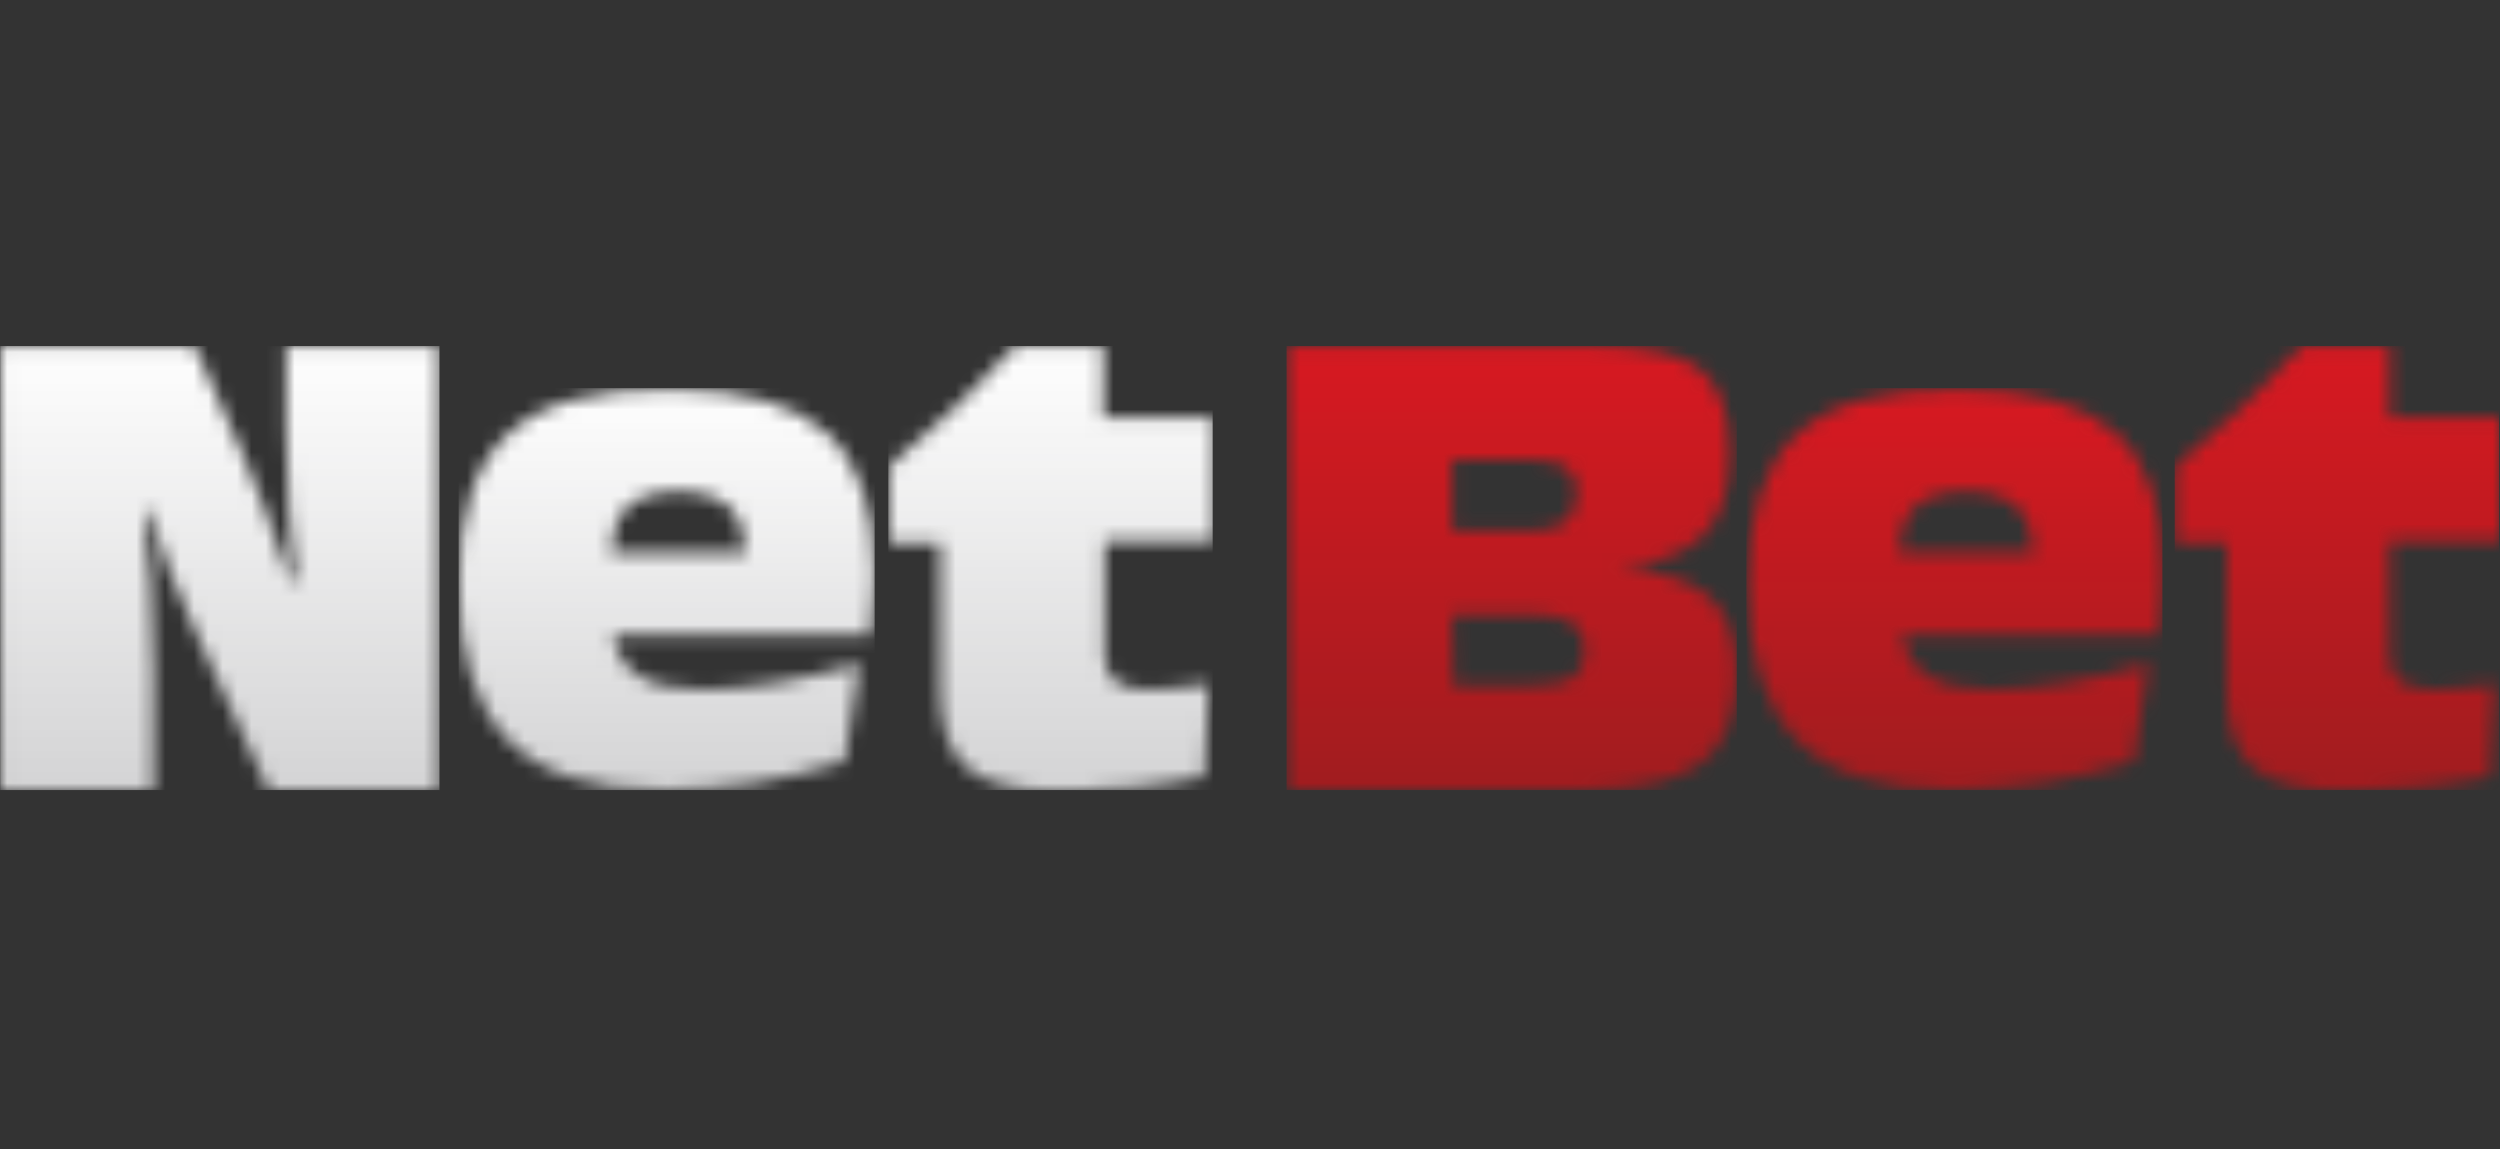
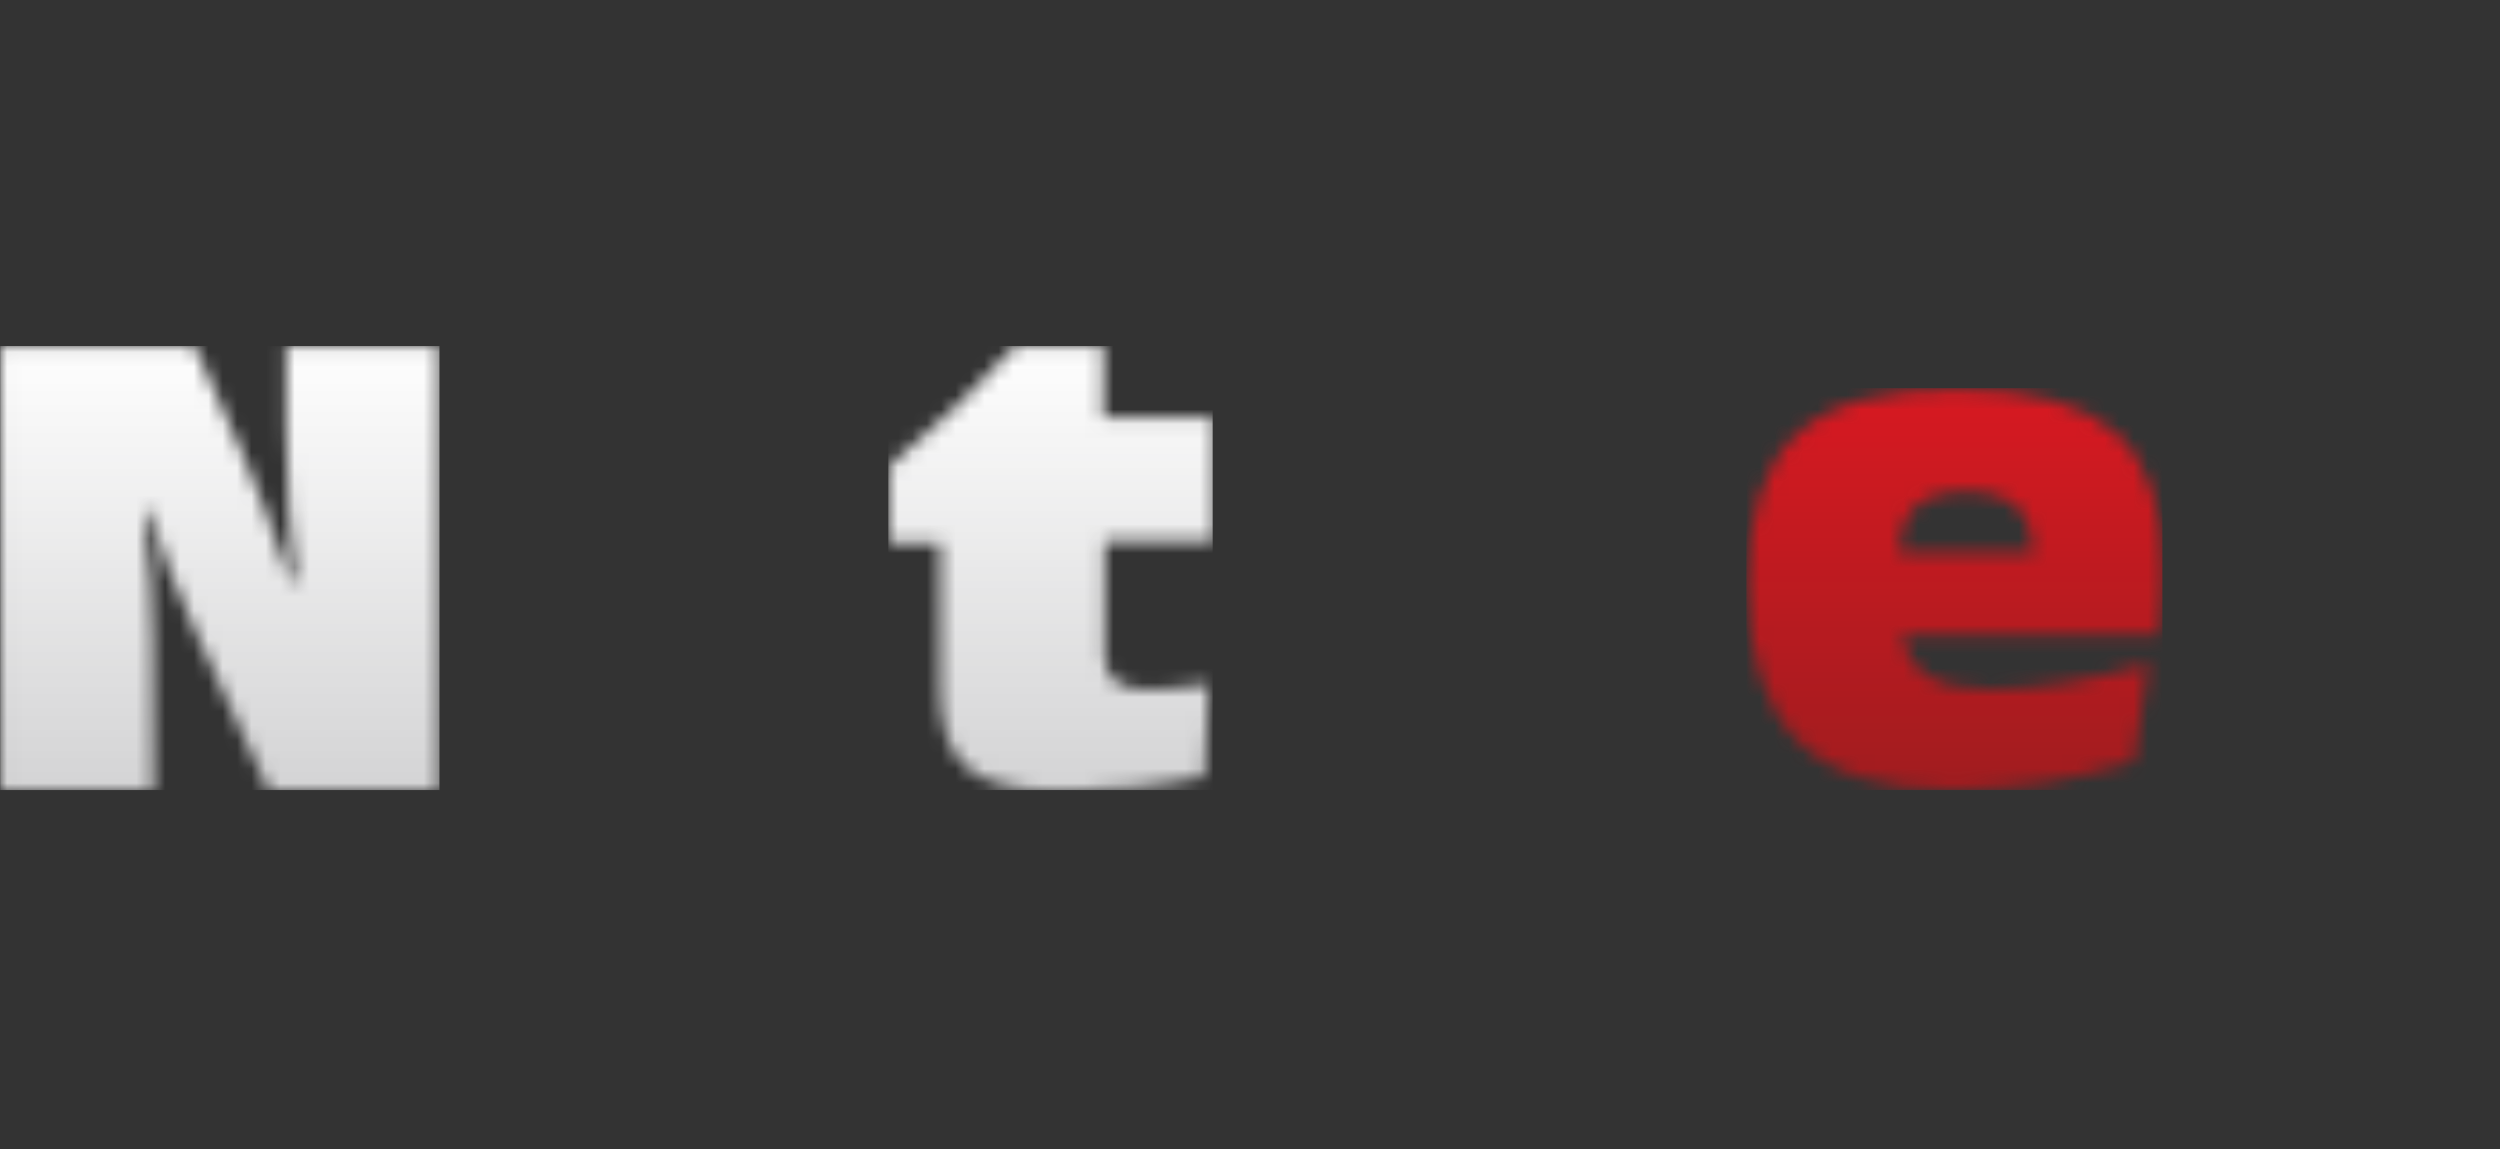
<svg xmlns="http://www.w3.org/2000/svg" width="174" height="80" viewBox="0 0 174 80" fill="none">
  <rect x="0" y="0" width="174" height="80" fill="#333333" stroke="none" />
  <g clip-path="url(#clip0_1_137)">
    <mask id="mask0_1_137" style="mask-type:luminance" maskUnits="userSpaceOnUse" x="89" y="24" width="32" height="31">
      <path d="M89.545 24.087V54.988H110.309C114.119 54.988 116.786 54.327 118.405 53.098C120.024 51.87 120.882 49.791 120.882 46.861C120.882 44.404 120.215 42.609 118.881 41.475C117.548 40.341 115.452 39.679 112.595 39.49C115.262 39.301 117.262 38.545 118.5 37.317C119.739 36.088 120.405 34.198 120.405 31.647C120.405 28.812 119.739 26.922 118.405 25.788C117.072 24.654 114.595 24.087 111.166 24.087H89.545ZM101.07 32.025H106.785C107.833 32.025 108.595 32.214 109.071 32.592C109.547 32.97 109.738 33.537 109.738 34.293C109.738 35.143 109.452 35.805 108.976 36.277C108.404 36.75 107.642 36.939 106.69 36.939H101.07V32.025ZM101.07 42.798H106.88C108.023 42.798 108.88 42.987 109.452 43.365C110.023 43.743 110.309 44.404 110.309 45.16C110.309 46.105 110.023 46.767 109.452 47.145C108.88 47.523 107.928 47.712 106.594 47.712H101.165L101.07 42.798Z" fill="white" />
    </mask>
    <g mask="url(#mask0_1_137)">
-       <path d="M89.545 54.988H120.882V24.087H89.545V54.988Z" fill="url(#paint0_linear_1_137)" />
-     </g>
+       </g>
    <mask id="mask1_1_137" style="mask-type:luminance" maskUnits="userSpaceOnUse" x="121" y="27" width="30" height="28">
      <path d="M125.072 30.23C122.786 32.309 121.643 35.805 121.643 40.53C121.643 45.539 122.786 49.13 125.072 51.492C127.358 53.855 130.978 54.989 135.931 54.989C137.931 54.989 140.026 54.8 142.122 54.516C144.312 54.138 146.408 53.666 148.503 53.004L149.551 46.2C147.455 46.767 145.551 47.24 143.741 47.523C141.931 47.807 140.217 47.996 138.693 47.996C136.693 47.996 135.264 47.712 134.216 47.051C133.168 46.389 132.597 45.444 132.406 44.216H150.313C150.408 43.46 150.503 42.704 150.503 41.948C150.599 41.192 150.599 40.53 150.599 39.869C150.599 35.333 149.456 32.12 147.265 30.135C145.074 28.151 141.455 27.111 136.502 27.111C131.168 27.017 127.358 28.056 125.072 30.23ZM133.359 35.238C134.121 34.577 135.264 34.199 136.883 34.199C138.407 34.199 139.55 34.577 140.312 35.238C141.074 35.9 141.455 37.034 141.55 38.451H132.216C132.216 37.034 132.597 35.9 133.359 35.238Z" fill="white" />
    </mask>
    <g mask="url(#mask1_1_137)">
      <path d="M121.548 54.988H150.503V27.016H121.548V54.988Z" fill="url(#paint1_linear_1_137)" />
    </g>
    <mask id="mask2_1_137" style="mask-type:luminance" maskUnits="userSpaceOnUse" x="151" y="24" width="24" height="32">
      <path d="M160.219 24.087C158.79 25.599 157.361 27.111 155.837 28.528C154.409 29.851 152.885 31.174 151.361 32.497V37.789H154.98V48.09C154.98 50.641 155.647 52.437 156.885 53.476C158.123 54.516 160.314 55.083 163.457 55.083C165.172 55.083 166.791 54.988 168.505 54.799C170.124 54.61 171.744 54.421 173.363 54.043L173.649 47.617C172.601 47.806 171.839 47.901 171.172 47.901C170.505 47.995 169.934 47.995 169.458 47.995C168.41 47.995 167.648 47.806 167.077 47.428C166.6 47.05 166.315 46.483 166.315 45.727V37.695H174.03V29.095H166.315V24.087H160.219Z" fill="white" />
    </mask>
    <g mask="url(#mask2_1_137)">
-       <path d="M151.361 54.988H173.934V24.087H151.361V54.988Z" fill="url(#paint2_linear_1_137)" />
-     </g>
+       </g>
    <mask id="mask3_1_137" style="mask-type:luminance" maskUnits="userSpaceOnUse" x="0" y="24" width="31" height="31">
-       <path d="M19.919 24.087V29.757C19.919 31.93 20.015 33.915 20.11 35.616C20.205 37.317 20.396 38.923 20.586 40.435H20.205C19.634 38.829 19.062 37.222 18.491 35.616C18.015 34.387 17.538 33.253 17.062 32.025L13.538 24.087H0.013V54.988H10.681V46.767C10.681 44.499 10.585 42.514 10.49 40.624C10.395 38.923 10.204 37.222 10.014 35.616H10.395C10.871 37.033 11.347 38.451 11.823 39.774C12.395 41.191 12.966 42.609 13.633 44.026L18.681 54.988H30.587V24.087H19.919Z" fill="white" />
+       <path d="M19.919 24.087V29.757C19.919 31.93 20.015 33.915 20.11 35.616C20.205 37.317 20.396 38.923 20.586 40.435H20.205C19.634 38.829 19.062 37.222 18.491 35.616C18.015 34.387 17.538 33.253 17.062 32.025L13.538 24.087H0.013V54.988H10.681C10.681 44.499 10.585 42.514 10.49 40.624C10.395 38.923 10.204 37.222 10.014 35.616H10.395C10.871 37.033 11.347 38.451 11.823 39.774C12.395 41.191 12.966 42.609 13.633 44.026L18.681 54.988H30.587V24.087H19.919Z" fill="white" />
    </mask>
    <g mask="url(#mask3_1_137)">
      <path d="M0.013 54.988H30.587V24.087H0.013V54.988Z" fill="url(#paint3_linear_1_137)" />
    </g>
    <mask id="mask4_1_137" style="mask-type:luminance" maskUnits="userSpaceOnUse" x="31" y="27" width="30" height="28">
-       <path d="M35.35 30.23C33.064 32.309 31.921 35.805 31.921 40.53C31.921 45.539 33.064 49.13 35.35 51.492C37.636 53.855 41.255 54.989 46.208 54.989C48.208 54.989 50.303 54.8 52.399 54.516C54.59 54.138 56.685 53.666 58.78 53.004L59.828 46.2C57.733 46.767 55.828 47.24 54.018 47.523C52.208 47.807 50.494 47.996 48.97 47.996C46.97 47.996 45.541 47.712 44.493 47.051C43.446 46.389 42.874 45.444 42.684 44.216H60.59C60.685 43.46 60.781 42.704 60.781 41.948C60.876 41.192 60.876 40.53 60.876 39.869C60.876 35.333 59.733 32.12 57.542 30.135C55.352 28.151 51.732 27.111 46.779 27.111C41.445 27.017 37.636 28.056 35.35 30.23ZM43.731 35.238C44.493 34.577 45.636 34.199 47.255 34.199C48.779 34.199 49.922 34.577 50.684 35.238C51.446 35.9 51.827 37.034 51.923 38.451H42.493C42.588 37.034 42.969 35.9 43.731 35.238Z" fill="white" />
-     </mask>
+       </mask>
    <g mask="url(#mask4_1_137)">
-       <path d="M31.921 54.988H60.876V27.016H31.921V54.988Z" fill="url(#paint4_linear_1_137)" />
-     </g>
+       </g>
    <mask id="mask5_1_137" style="mask-type:luminance" maskUnits="userSpaceOnUse" x="61" y="24" width="24" height="32">
      <path d="M70.686 24.087C69.258 25.599 67.829 27.111 66.305 28.528C64.876 29.851 63.352 31.174 61.828 32.497V37.789H65.448V48.09C65.448 50.641 66.114 52.437 67.353 53.476C68.591 54.516 70.781 55.083 73.925 55.083C75.639 55.083 77.258 54.988 78.973 54.799C80.592 54.61 82.211 54.421 83.83 54.043L84.116 47.617C83.068 47.806 82.306 47.901 81.64 47.901C80.973 47.995 80.401 47.995 79.925 47.995C78.878 47.995 78.116 47.806 77.639 47.428C77.163 47.05 76.877 46.483 76.877 45.727V37.695H84.592V29.095H76.782V24.087H70.686Z" fill="white" />
    </mask>
    <g mask="url(#mask5_1_137)">
      <path d="M61.828 54.988H84.402V24.087H61.828V54.988Z" fill="url(#paint5_linear_1_137)" />
    </g>
  </g>
  <defs>
    <linearGradient id="paint0_linear_1_137" x1="105.209" y1="54.967" x2="105.209" y2="23.531" gradientUnits="userSpaceOnUse">
      <stop stop-color="#A11C1F" />
      <stop offset="0.016" stop-color="#A11C1F" />
      <stop offset="0.031" stop-color="#A21C1F" />
      <stop offset="0.047" stop-color="#A31C1F" />
      <stop offset="0.063" stop-color="#A41C1F" />
      <stop offset="0.078" stop-color="#A51C1F" />
      <stop offset="0.094" stop-color="#A61C1F" />
      <stop offset="0.109" stop-color="#A71C1F" />
      <stop offset="0.125" stop-color="#A81C1F" />
      <stop offset="0.141" stop-color="#A81C1F" />
      <stop offset="0.156" stop-color="#A91C1F" />
      <stop offset="0.172" stop-color="#AA1C1F" />
      <stop offset="0.188" stop-color="#AB1B1F" />
      <stop offset="0.203" stop-color="#AC1B1F" />
      <stop offset="0.219" stop-color="#AD1B1F" />
      <stop offset="0.234" stop-color="#AE1B1F" />
      <stop offset="0.25" stop-color="#AF1B1F" />
      <stop offset="0.266" stop-color="#AF1B20" />
      <stop offset="0.281" stop-color="#B01B20" />
      <stop offset="0.297" stop-color="#B11B20" />
      <stop offset="0.313" stop-color="#B21B20" />
      <stop offset="0.328" stop-color="#B31B20" />
      <stop offset="0.344" stop-color="#B41B20" />
      <stop offset="0.359" stop-color="#B51B20" />
      <stop offset="0.375" stop-color="#B61B20" />
      <stop offset="0.391" stop-color="#B61B20" />
      <stop offset="0.406" stop-color="#B71B20" />
      <stop offset="0.422" stop-color="#B81B20" />
      <stop offset="0.438" stop-color="#B91B20" />
      <stop offset="0.453" stop-color="#BA1B20" />
      <stop offset="0.469" stop-color="#BB1B20" />
      <stop offset="0.484" stop-color="#BC1B20" />
      <stop offset="0.5" stop-color="#BD1B20" />
      <stop offset="0.516" stop-color="#BD1A20" />
      <stop offset="0.531" stop-color="#BE1A20" />
      <stop offset="0.547" stop-color="#BF1A20" />
      <stop offset="0.563" stop-color="#C01A20" />
      <stop offset="0.578" stop-color="#C11A20" />
      <stop offset="0.594" stop-color="#C21A20" />
      <stop offset="0.609" stop-color="#C31A20" />
      <stop offset="0.625" stop-color="#C41A20" />
      <stop offset="0.641" stop-color="#C41A20" />
      <stop offset="0.656" stop-color="#C51A20" />
      <stop offset="0.672" stop-color="#C61A20" />
      <stop offset="0.688" stop-color="#C71A20" />
      <stop offset="0.703" stop-color="#C81A20" />
      <stop offset="0.719" stop-color="#C91A20" />
      <stop offset="0.734" stop-color="#CA1A20" />
      <stop offset="0.75" stop-color="#CB1A20" />
      <stop offset="0.766" stop-color="#CB1A21" />
      <stop offset="0.781" stop-color="#CC1A21" />
      <stop offset="0.797" stop-color="#CD1A21" />
      <stop offset="0.813" stop-color="#CE1A21" />
      <stop offset="0.828" stop-color="#CF1A21" />
      <stop offset="0.844" stop-color="#D01921" />
      <stop offset="0.859" stop-color="#D11921" />
      <stop offset="0.875" stop-color="#D21921" />
      <stop offset="0.891" stop-color="#D21921" />
      <stop offset="0.906" stop-color="#D31921" />
      <stop offset="0.922" stop-color="#D41921" />
      <stop offset="0.938" stop-color="#D51921" />
      <stop offset="0.953" stop-color="#D61921" />
      <stop offset="0.969" stop-color="#D71921" />
      <stop offset="0.984" stop-color="#D81921" />
      <stop offset="1" stop-color="#D91921" />
    </linearGradient>
    <linearGradient id="paint1_linear_1_137" x1="136.021" y1="54.969" x2="136.021" y2="26.552" gradientUnits="userSpaceOnUse">
      <stop stop-color="#A11C1F" />
      <stop offset="0.016" stop-color="#A11C1F" />
      <stop offset="0.031" stop-color="#A21C1F" />
      <stop offset="0.047" stop-color="#A31C1F" />
      <stop offset="0.063" stop-color="#A41C1F" />
      <stop offset="0.078" stop-color="#A51C1F" />
      <stop offset="0.094" stop-color="#A61C1F" />
      <stop offset="0.109" stop-color="#A71C1F" />
      <stop offset="0.125" stop-color="#A81C1F" />
      <stop offset="0.141" stop-color="#A81C1F" />
      <stop offset="0.156" stop-color="#A91C1F" />
      <stop offset="0.172" stop-color="#AA1C1F" />
      <stop offset="0.188" stop-color="#AB1B1F" />
      <stop offset="0.203" stop-color="#AC1B1F" />
      <stop offset="0.219" stop-color="#AD1B1F" />
      <stop offset="0.234" stop-color="#AE1B1F" />
      <stop offset="0.25" stop-color="#AF1B1F" />
      <stop offset="0.266" stop-color="#AF1B20" />
      <stop offset="0.281" stop-color="#B01B20" />
      <stop offset="0.297" stop-color="#B11B20" />
      <stop offset="0.313" stop-color="#B21B20" />
      <stop offset="0.328" stop-color="#B31B20" />
      <stop offset="0.344" stop-color="#B41B20" />
      <stop offset="0.359" stop-color="#B51B20" />
      <stop offset="0.375" stop-color="#B61B20" />
      <stop offset="0.391" stop-color="#B61B20" />
      <stop offset="0.406" stop-color="#B71B20" />
      <stop offset="0.422" stop-color="#B81B20" />
      <stop offset="0.438" stop-color="#B91B20" />
      <stop offset="0.453" stop-color="#BA1B20" />
      <stop offset="0.469" stop-color="#BB1B20" />
      <stop offset="0.484" stop-color="#BC1B20" />
      <stop offset="0.5" stop-color="#BD1B20" />
      <stop offset="0.516" stop-color="#BD1A20" />
      <stop offset="0.531" stop-color="#BE1A20" />
      <stop offset="0.547" stop-color="#BF1A20" />
      <stop offset="0.563" stop-color="#C01A20" />
      <stop offset="0.578" stop-color="#C11A20" />
      <stop offset="0.594" stop-color="#C21A20" />
      <stop offset="0.609" stop-color="#C31A20" />
      <stop offset="0.625" stop-color="#C41A20" />
      <stop offset="0.641" stop-color="#C41A20" />
      <stop offset="0.656" stop-color="#C51A20" />
      <stop offset="0.672" stop-color="#C61A20" />
      <stop offset="0.688" stop-color="#C71A20" />
      <stop offset="0.703" stop-color="#C81A20" />
      <stop offset="0.719" stop-color="#C91A20" />
      <stop offset="0.734" stop-color="#CA1A20" />
      <stop offset="0.75" stop-color="#CB1A20" />
      <stop offset="0.766" stop-color="#CB1A21" />
      <stop offset="0.781" stop-color="#CC1A21" />
      <stop offset="0.797" stop-color="#CD1A21" />
      <stop offset="0.813" stop-color="#CE1A21" />
      <stop offset="0.828" stop-color="#CF1A21" />
      <stop offset="0.844" stop-color="#D01921" />
      <stop offset="0.859" stop-color="#D11921" />
      <stop offset="0.875" stop-color="#D21921" />
      <stop offset="0.891" stop-color="#D21921" />
      <stop offset="0.906" stop-color="#D31921" />
      <stop offset="0.922" stop-color="#D41921" />
      <stop offset="0.938" stop-color="#D51921" />
      <stop offset="0.953" stop-color="#D61921" />
      <stop offset="0.969" stop-color="#D71921" />
      <stop offset="0.984" stop-color="#D81921" />
      <stop offset="1" stop-color="#D91921" />
    </linearGradient>
    <linearGradient id="paint2_linear_1_137" x1="162.718" y1="54.958" x2="162.718" y2="23.517" gradientUnits="userSpaceOnUse">
      <stop stop-color="#A11C1F" />
      <stop offset="0.016" stop-color="#A11C1F" />
      <stop offset="0.031" stop-color="#A21C1F" />
      <stop offset="0.047" stop-color="#A31C1F" />
      <stop offset="0.063" stop-color="#A41C1F" />
      <stop offset="0.078" stop-color="#A51C1F" />
      <stop offset="0.094" stop-color="#A61C1F" />
      <stop offset="0.109" stop-color="#A71C1F" />
      <stop offset="0.125" stop-color="#A81C1F" />
      <stop offset="0.141" stop-color="#A81C1F" />
      <stop offset="0.156" stop-color="#A91C1F" />
      <stop offset="0.172" stop-color="#AA1C1F" />
      <stop offset="0.188" stop-color="#AB1B1F" />
      <stop offset="0.203" stop-color="#AC1B1F" />
      <stop offset="0.219" stop-color="#AD1B1F" />
      <stop offset="0.234" stop-color="#AE1B1F" />
      <stop offset="0.25" stop-color="#AF1B1F" />
      <stop offset="0.266" stop-color="#AF1B20" />
      <stop offset="0.281" stop-color="#B01B20" />
      <stop offset="0.297" stop-color="#B11B20" />
      <stop offset="0.313" stop-color="#B21B20" />
      <stop offset="0.328" stop-color="#B31B20" />
      <stop offset="0.344" stop-color="#B41B20" />
      <stop offset="0.359" stop-color="#B51B20" />
      <stop offset="0.375" stop-color="#B61B20" />
      <stop offset="0.391" stop-color="#B61B20" />
      <stop offset="0.406" stop-color="#B71B20" />
      <stop offset="0.422" stop-color="#B81B20" />
      <stop offset="0.438" stop-color="#B91B20" />
      <stop offset="0.453" stop-color="#BA1B20" />
      <stop offset="0.469" stop-color="#BB1B20" />
      <stop offset="0.484" stop-color="#BC1B20" />
      <stop offset="0.5" stop-color="#BD1B20" />
      <stop offset="0.516" stop-color="#BD1A20" />
      <stop offset="0.531" stop-color="#BE1A20" />
      <stop offset="0.547" stop-color="#BF1A20" />
      <stop offset="0.563" stop-color="#C01A20" />
      <stop offset="0.578" stop-color="#C11A20" />
      <stop offset="0.594" stop-color="#C21A20" />
      <stop offset="0.609" stop-color="#C31A20" />
      <stop offset="0.625" stop-color="#C41A20" />
      <stop offset="0.641" stop-color="#C41A20" />
      <stop offset="0.656" stop-color="#C51A20" />
      <stop offset="0.672" stop-color="#C61A20" />
      <stop offset="0.688" stop-color="#C71A20" />
      <stop offset="0.703" stop-color="#C81A20" />
      <stop offset="0.719" stop-color="#C91A20" />
      <stop offset="0.734" stop-color="#CA1A20" />
      <stop offset="0.75" stop-color="#CB1A20" />
      <stop offset="0.766" stop-color="#CB1A21" />
      <stop offset="0.781" stop-color="#CC1A21" />
      <stop offset="0.797" stop-color="#CD1A21" />
      <stop offset="0.813" stop-color="#CE1A21" />
      <stop offset="0.828" stop-color="#CF1A21" />
      <stop offset="0.844" stop-color="#D01921" />
      <stop offset="0.859" stop-color="#D11921" />
      <stop offset="0.875" stop-color="#D21921" />
      <stop offset="0.891" stop-color="#D21921" />
      <stop offset="0.906" stop-color="#D31921" />
      <stop offset="0.922" stop-color="#D41921" />
      <stop offset="0.938" stop-color="#D51921" />
      <stop offset="0.953" stop-color="#D61921" />
      <stop offset="0.969" stop-color="#D71921" />
      <stop offset="0.984" stop-color="#D81921" />
      <stop offset="1" stop-color="#D91921" />
    </linearGradient>
    <linearGradient id="paint3_linear_1_137" x1="15.275" y1="54.967" x2="15.275" y2="23.531" gradientUnits="userSpaceOnUse">
      <stop stop-color="#D4D4D5" />
      <stop offset="0.016" stop-color="#D4D4D5" />
      <stop offset="0.031" stop-color="#D5D5D6" />
      <stop offset="0.047" stop-color="#D6D6D7" />
      <stop offset="0.063" stop-color="#D6D6D7" />
      <stop offset="0.078" stop-color="#D7D7D8" />
      <stop offset="0.094" stop-color="#D8D8D9" />
      <stop offset="0.109" stop-color="#D8D8D9" />
      <stop offset="0.125" stop-color="#D9D9DA" />
      <stop offset="0.141" stop-color="#DADADB" />
      <stop offset="0.156" stop-color="#DADADB" />
      <stop offset="0.172" stop-color="#DBDBDC" />
      <stop offset="0.188" stop-color="#DCDCDD" />
      <stop offset="0.203" stop-color="#DCDCDD" />
      <stop offset="0.219" stop-color="#DDDDDE" />
      <stop offset="0.234" stop-color="#DEDEDF" />
      <stop offset="0.25" stop-color="#DEDEDF" />
      <stop offset="0.266" stop-color="#DFDFE0" />
      <stop offset="0.281" stop-color="#E0E0E0" />
      <stop offset="0.297" stop-color="#E0E0E1" />
      <stop offset="0.313" stop-color="#E1E1E2" />
      <stop offset="0.328" stop-color="#E2E2E2" />
      <stop offset="0.344" stop-color="#E2E2E3" />
      <stop offset="0.359" stop-color="#E3E3E4" />
      <stop offset="0.375" stop-color="#E4E4E4" />
      <stop offset="0.391" stop-color="#E4E4E5" />
      <stop offset="0.406" stop-color="#E5E5E6" />
      <stop offset="0.422" stop-color="#E6E6E6" />
      <stop offset="0.438" stop-color="#E6E6E7" />
      <stop offset="0.453" stop-color="#E7E7E8" />
      <stop offset="0.469" stop-color="#E8E8E8" />
      <stop offset="0.484" stop-color="#E8E8E9" />
      <stop offset="0.5" stop-color="#E9E9EA" />
      <stop offset="0.516" stop-color="#EAEAEA" />
      <stop offset="0.531" stop-color="#EBEBEB" />
      <stop offset="0.547" stop-color="#EBEBEC" />
      <stop offset="0.563" stop-color="#ECECEC" />
      <stop offset="0.578" stop-color="#EDEDED" />
      <stop offset="0.594" stop-color="#EDEDEE" />
      <stop offset="0.609" stop-color="#EEEEEE" />
      <stop offset="0.625" stop-color="#EFEFEF" />
      <stop offset="0.641" stop-color="#EFEFF0" />
      <stop offset="0.656" stop-color="#F0F0F0" />
      <stop offset="0.672" stop-color="#F1F1F1" />
      <stop offset="0.688" stop-color="#F1F1F2" />
      <stop offset="0.703" stop-color="#F2F2F2" />
      <stop offset="0.719" stop-color="#F3F3F3" />
      <stop offset="0.734" stop-color="#F3F3F4" />
      <stop offset="0.75" stop-color="#F4F4F4" />
      <stop offset="0.766" stop-color="#F5F5F5" />
      <stop offset="0.781" stop-color="#F5F5F5" />
      <stop offset="0.797" stop-color="#F6F6F6" />
      <stop offset="0.813" stop-color="#F7F7F7" />
      <stop offset="0.828" stop-color="#F7F7F7" />
      <stop offset="0.844" stop-color="#F8F8F8" />
      <stop offset="0.859" stop-color="#F9F9F9" />
      <stop offset="0.875" stop-color="#F9F9F9" />
      <stop offset="0.891" stop-color="#FAFAFA" />
      <stop offset="0.906" stop-color="#FBFBFB" />
      <stop offset="0.922" stop-color="#FBFBFB" />
      <stop offset="0.938" stop-color="#FCFCFC" />
      <stop offset="0.953" stop-color="#FDFDFD" />
      <stop offset="0.969" stop-color="#FDFDFD" />
      <stop offset="0.984" stop-color="#FEFEFE" />
      <stop offset="1" stop-color="white" />
    </linearGradient>
    <linearGradient id="paint4_linear_1_137" x1="46.361" y1="54.969" x2="46.361" y2="26.552" gradientUnits="userSpaceOnUse">
      <stop stop-color="#D4D4D5" />
      <stop offset="0.016" stop-color="#D4D4D5" />
      <stop offset="0.031" stop-color="#D5D5D6" />
      <stop offset="0.047" stop-color="#D6D6D7" />
      <stop offset="0.063" stop-color="#D6D6D7" />
      <stop offset="0.078" stop-color="#D7D7D8" />
      <stop offset="0.094" stop-color="#D8D8D9" />
      <stop offset="0.109" stop-color="#D8D8D9" />
      <stop offset="0.125" stop-color="#D9D9DA" />
      <stop offset="0.141" stop-color="#DADADB" />
      <stop offset="0.156" stop-color="#DADADB" />
      <stop offset="0.172" stop-color="#DBDBDC" />
      <stop offset="0.188" stop-color="#DCDCDD" />
      <stop offset="0.203" stop-color="#DCDCDD" />
      <stop offset="0.219" stop-color="#DDDDDE" />
      <stop offset="0.234" stop-color="#DEDEDF" />
      <stop offset="0.25" stop-color="#DEDEDF" />
      <stop offset="0.266" stop-color="#DFDFE0" />
      <stop offset="0.281" stop-color="#E0E0E0" />
      <stop offset="0.297" stop-color="#E0E0E1" />
      <stop offset="0.313" stop-color="#E1E1E2" />
      <stop offset="0.328" stop-color="#E2E2E2" />
      <stop offset="0.344" stop-color="#E2E2E3" />
      <stop offset="0.359" stop-color="#E3E3E4" />
      <stop offset="0.375" stop-color="#E4E4E4" />
      <stop offset="0.391" stop-color="#E4E4E5" />
      <stop offset="0.406" stop-color="#E5E5E6" />
      <stop offset="0.422" stop-color="#E6E6E6" />
      <stop offset="0.438" stop-color="#E6E6E7" />
      <stop offset="0.453" stop-color="#E7E7E8" />
      <stop offset="0.469" stop-color="#E8E8E8" />
      <stop offset="0.484" stop-color="#E8E8E9" />
      <stop offset="0.5" stop-color="#E9E9EA" />
      <stop offset="0.516" stop-color="#EAEAEA" />
      <stop offset="0.531" stop-color="#EBEBEB" />
      <stop offset="0.547" stop-color="#EBEBEC" />
      <stop offset="0.563" stop-color="#ECECEC" />
      <stop offset="0.578" stop-color="#EDEDED" />
      <stop offset="0.594" stop-color="#EDEDEE" />
      <stop offset="0.609" stop-color="#EEEEEE" />
      <stop offset="0.625" stop-color="#EFEFEF" />
      <stop offset="0.641" stop-color="#EFEFF0" />
      <stop offset="0.656" stop-color="#F0F0F0" />
      <stop offset="0.672" stop-color="#F1F1F1" />
      <stop offset="0.688" stop-color="#F1F1F2" />
      <stop offset="0.703" stop-color="#F2F2F2" />
      <stop offset="0.719" stop-color="#F3F3F3" />
      <stop offset="0.734" stop-color="#F3F3F4" />
      <stop offset="0.75" stop-color="#F4F4F4" />
      <stop offset="0.766" stop-color="#F5F5F5" />
      <stop offset="0.781" stop-color="#F5F5F5" />
      <stop offset="0.797" stop-color="#F6F6F6" />
      <stop offset="0.813" stop-color="#F7F7F7" />
      <stop offset="0.828" stop-color="#F7F7F7" />
      <stop offset="0.844" stop-color="#F8F8F8" />
      <stop offset="0.859" stop-color="#F9F9F9" />
      <stop offset="0.875" stop-color="#F9F9F9" />
      <stop offset="0.891" stop-color="#FAFAFA" />
      <stop offset="0.906" stop-color="#FBFBFB" />
      <stop offset="0.922" stop-color="#FBFBFB" />
      <stop offset="0.938" stop-color="#FCFCFC" />
      <stop offset="0.953" stop-color="#FDFDFD" />
      <stop offset="0.969" stop-color="#FDFDFD" />
      <stop offset="0.984" stop-color="#FEFEFE" />
      <stop offset="1" stop-color="white" />
    </linearGradient>
    <linearGradient id="paint5_linear_1_137" x1="73.186" y1="54.958" x2="73.186" y2="23.517" gradientUnits="userSpaceOnUse">
      <stop stop-color="#D4D4D5" />
      <stop offset="0.016" stop-color="#D4D4D5" />
      <stop offset="0.031" stop-color="#D5D5D6" />
      <stop offset="0.047" stop-color="#D6D6D7" />
      <stop offset="0.063" stop-color="#D6D6D7" />
      <stop offset="0.078" stop-color="#D7D7D8" />
      <stop offset="0.094" stop-color="#D8D8D9" />
      <stop offset="0.109" stop-color="#D8D8D9" />
      <stop offset="0.125" stop-color="#D9D9DA" />
      <stop offset="0.141" stop-color="#DADADB" />
      <stop offset="0.156" stop-color="#DADADB" />
      <stop offset="0.172" stop-color="#DBDBDC" />
      <stop offset="0.188" stop-color="#DCDCDD" />
      <stop offset="0.203" stop-color="#DCDCDD" />
      <stop offset="0.219" stop-color="#DDDDDE" />
      <stop offset="0.234" stop-color="#DEDEDF" />
      <stop offset="0.25" stop-color="#DEDEDF" />
      <stop offset="0.266" stop-color="#DFDFE0" />
      <stop offset="0.281" stop-color="#E0E0E0" />
      <stop offset="0.297" stop-color="#E0E0E1" />
      <stop offset="0.313" stop-color="#E1E1E2" />
      <stop offset="0.328" stop-color="#E2E2E2" />
      <stop offset="0.344" stop-color="#E2E2E3" />
      <stop offset="0.359" stop-color="#E3E3E4" />
      <stop offset="0.375" stop-color="#E4E4E4" />
      <stop offset="0.391" stop-color="#E4E4E5" />
      <stop offset="0.406" stop-color="#E5E5E6" />
      <stop offset="0.422" stop-color="#E6E6E6" />
      <stop offset="0.438" stop-color="#E6E6E7" />
      <stop offset="0.453" stop-color="#E7E7E8" />
      <stop offset="0.469" stop-color="#E8E8E8" />
      <stop offset="0.484" stop-color="#E8E8E9" />
      <stop offset="0.5" stop-color="#E9E9EA" />
      <stop offset="0.516" stop-color="#EAEAEA" />
      <stop offset="0.531" stop-color="#EBEBEB" />
      <stop offset="0.547" stop-color="#EBEBEC" />
      <stop offset="0.563" stop-color="#ECECEC" />
      <stop offset="0.578" stop-color="#EDEDED" />
      <stop offset="0.594" stop-color="#EDEDEE" />
      <stop offset="0.609" stop-color="#EEEEEE" />
      <stop offset="0.625" stop-color="#EFEFEF" />
      <stop offset="0.641" stop-color="#EFEFF0" />
      <stop offset="0.656" stop-color="#F0F0F0" />
      <stop offset="0.672" stop-color="#F1F1F1" />
      <stop offset="0.688" stop-color="#F1F1F2" />
      <stop offset="0.703" stop-color="#F2F2F2" />
      <stop offset="0.719" stop-color="#F3F3F3" />
      <stop offset="0.734" stop-color="#F3F3F4" />
      <stop offset="0.75" stop-color="#F4F4F4" />
      <stop offset="0.766" stop-color="#F5F5F5" />
      <stop offset="0.781" stop-color="#F5F5F5" />
      <stop offset="0.797" stop-color="#F6F6F6" />
      <stop offset="0.813" stop-color="#F7F7F7" />
      <stop offset="0.828" stop-color="#F7F7F7" />
      <stop offset="0.844" stop-color="#F8F8F8" />
      <stop offset="0.859" stop-color="#F9F9F9" />
      <stop offset="0.875" stop-color="#F9F9F9" />
      <stop offset="0.891" stop-color="#FAFAFA" />
      <stop offset="0.906" stop-color="#FBFBFB" />
      <stop offset="0.922" stop-color="#FBFBFB" />
      <stop offset="0.938" stop-color="#FCFCFC" />
      <stop offset="0.953" stop-color="#FDFDFD" />
      <stop offset="0.969" stop-color="#FDFDFD" />
      <stop offset="0.984" stop-color="#FEFEFE" />
      <stop offset="1" stop-color="white" />
    </linearGradient>
    <clipPath id="clip0_1_137">
      <rect width="174" height="80" fill="white" />
    </clipPath>
  </defs>
</svg>